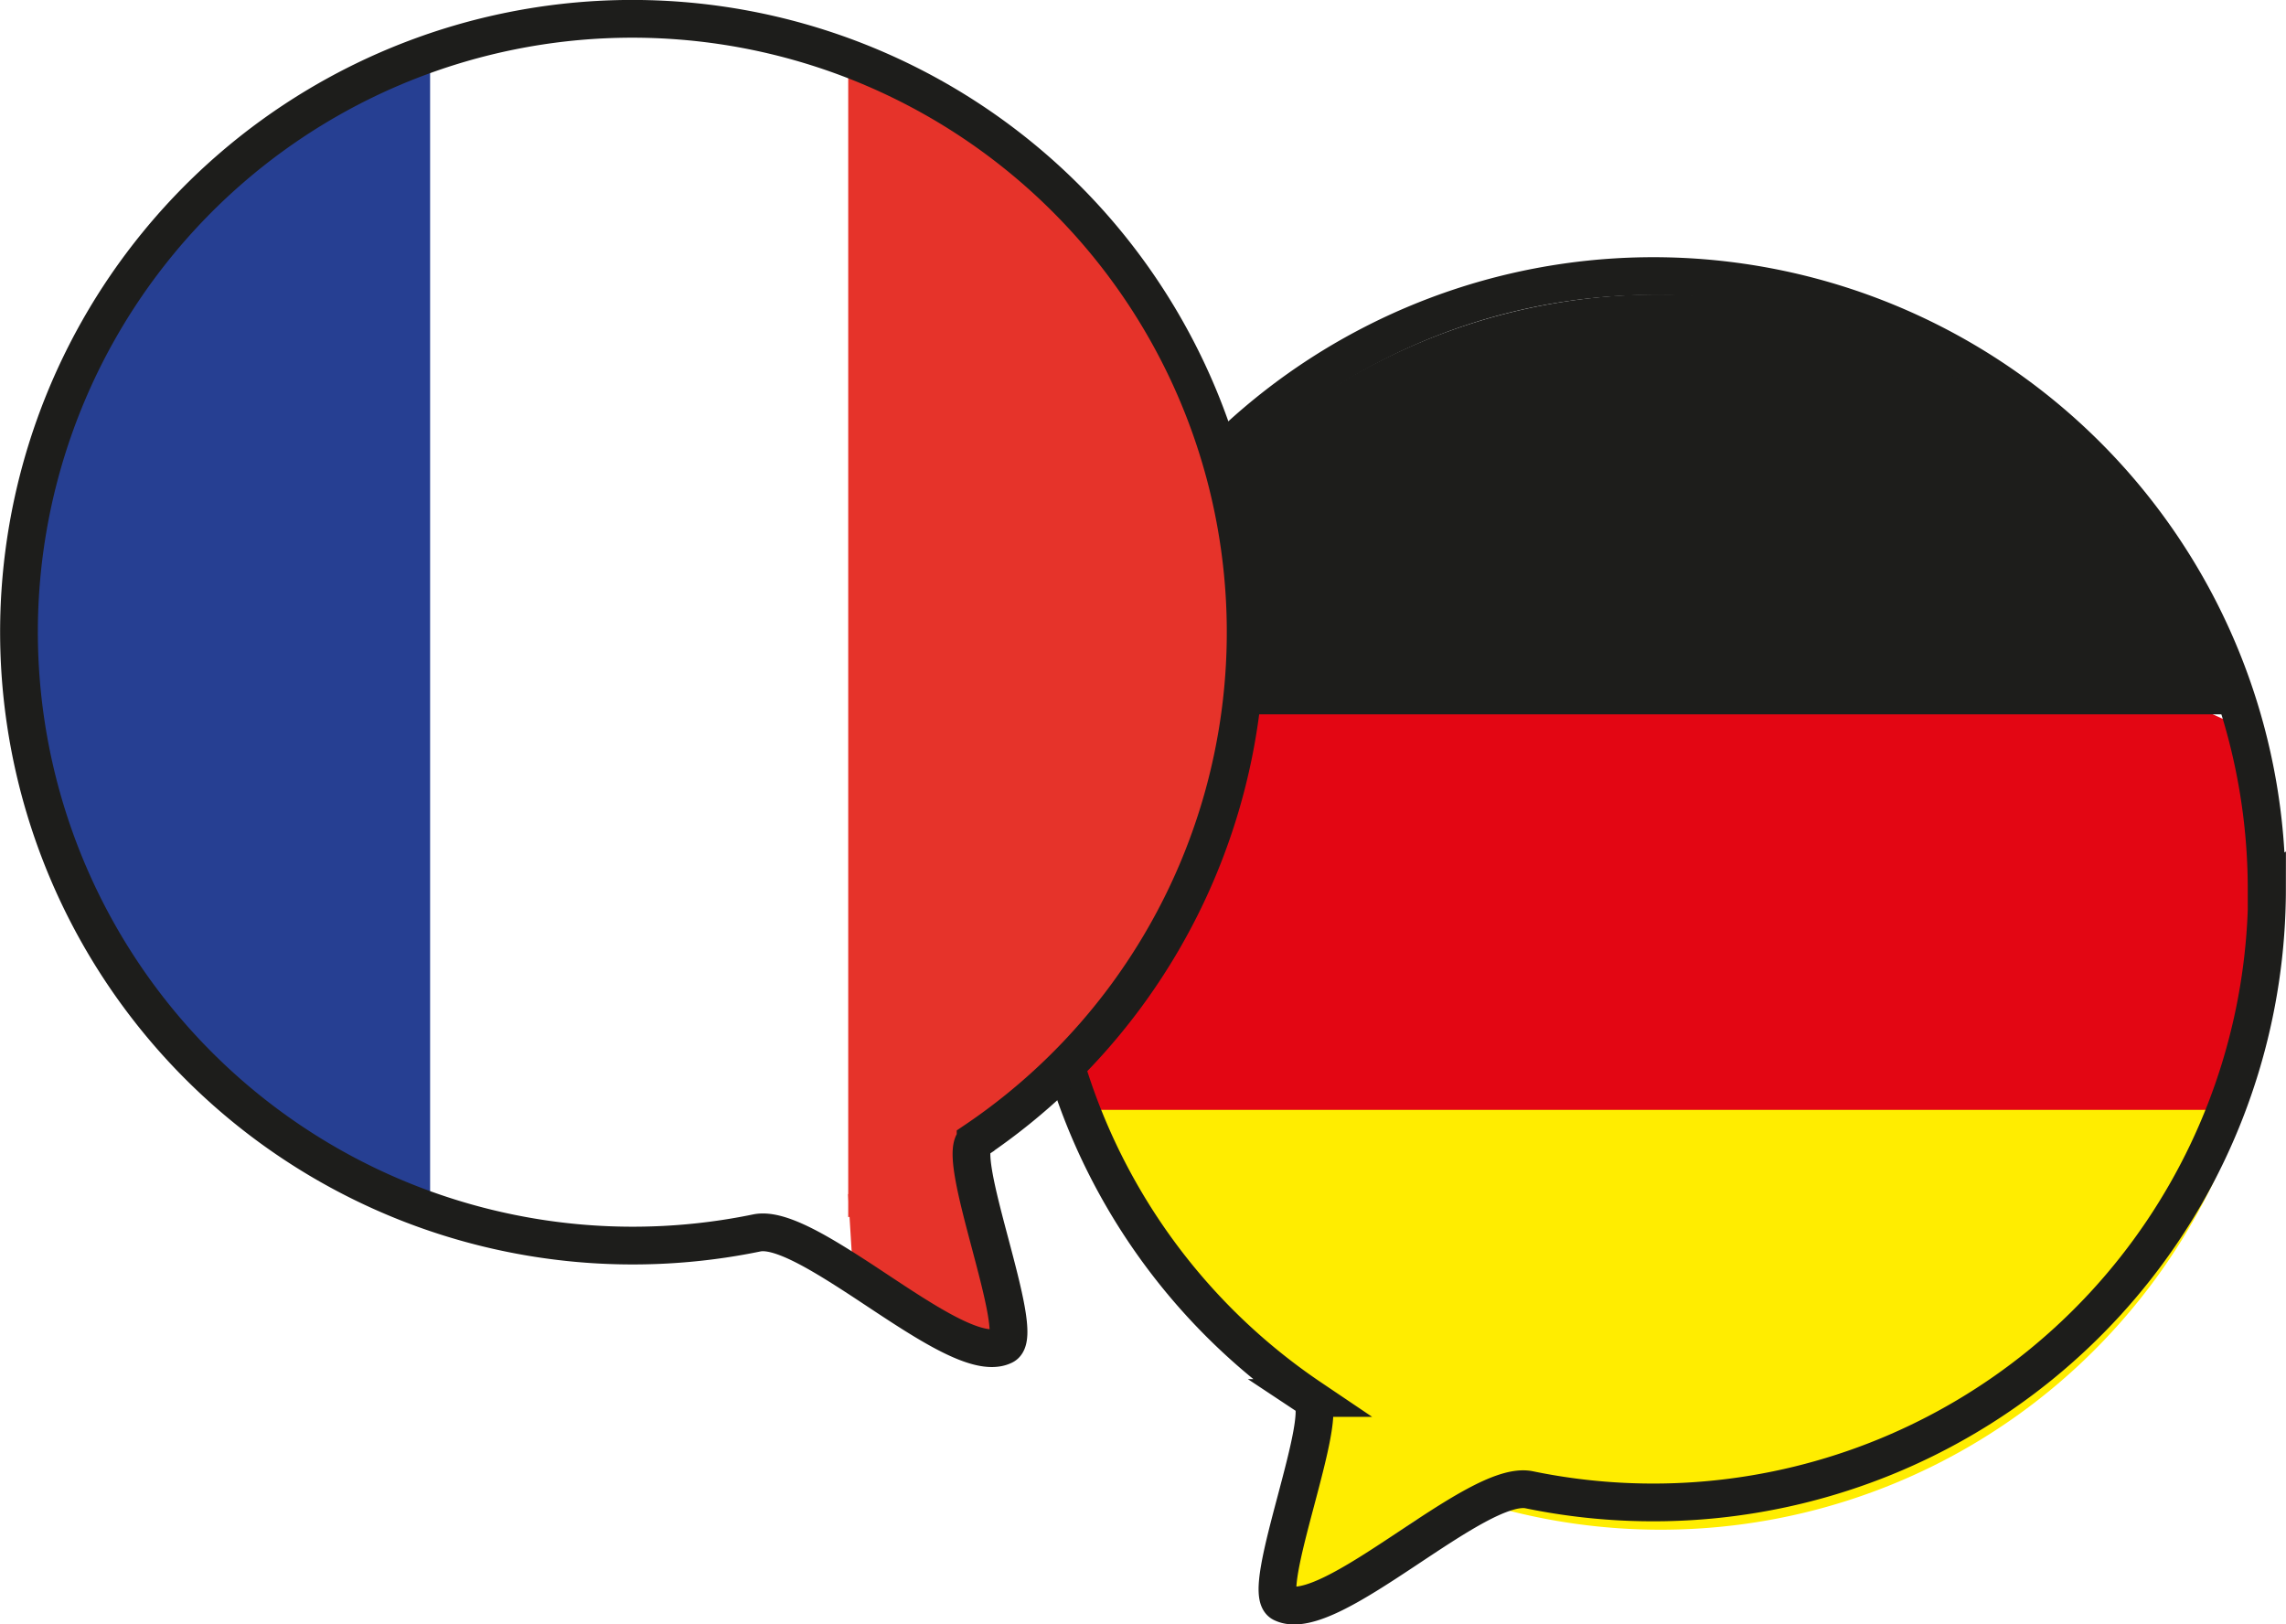
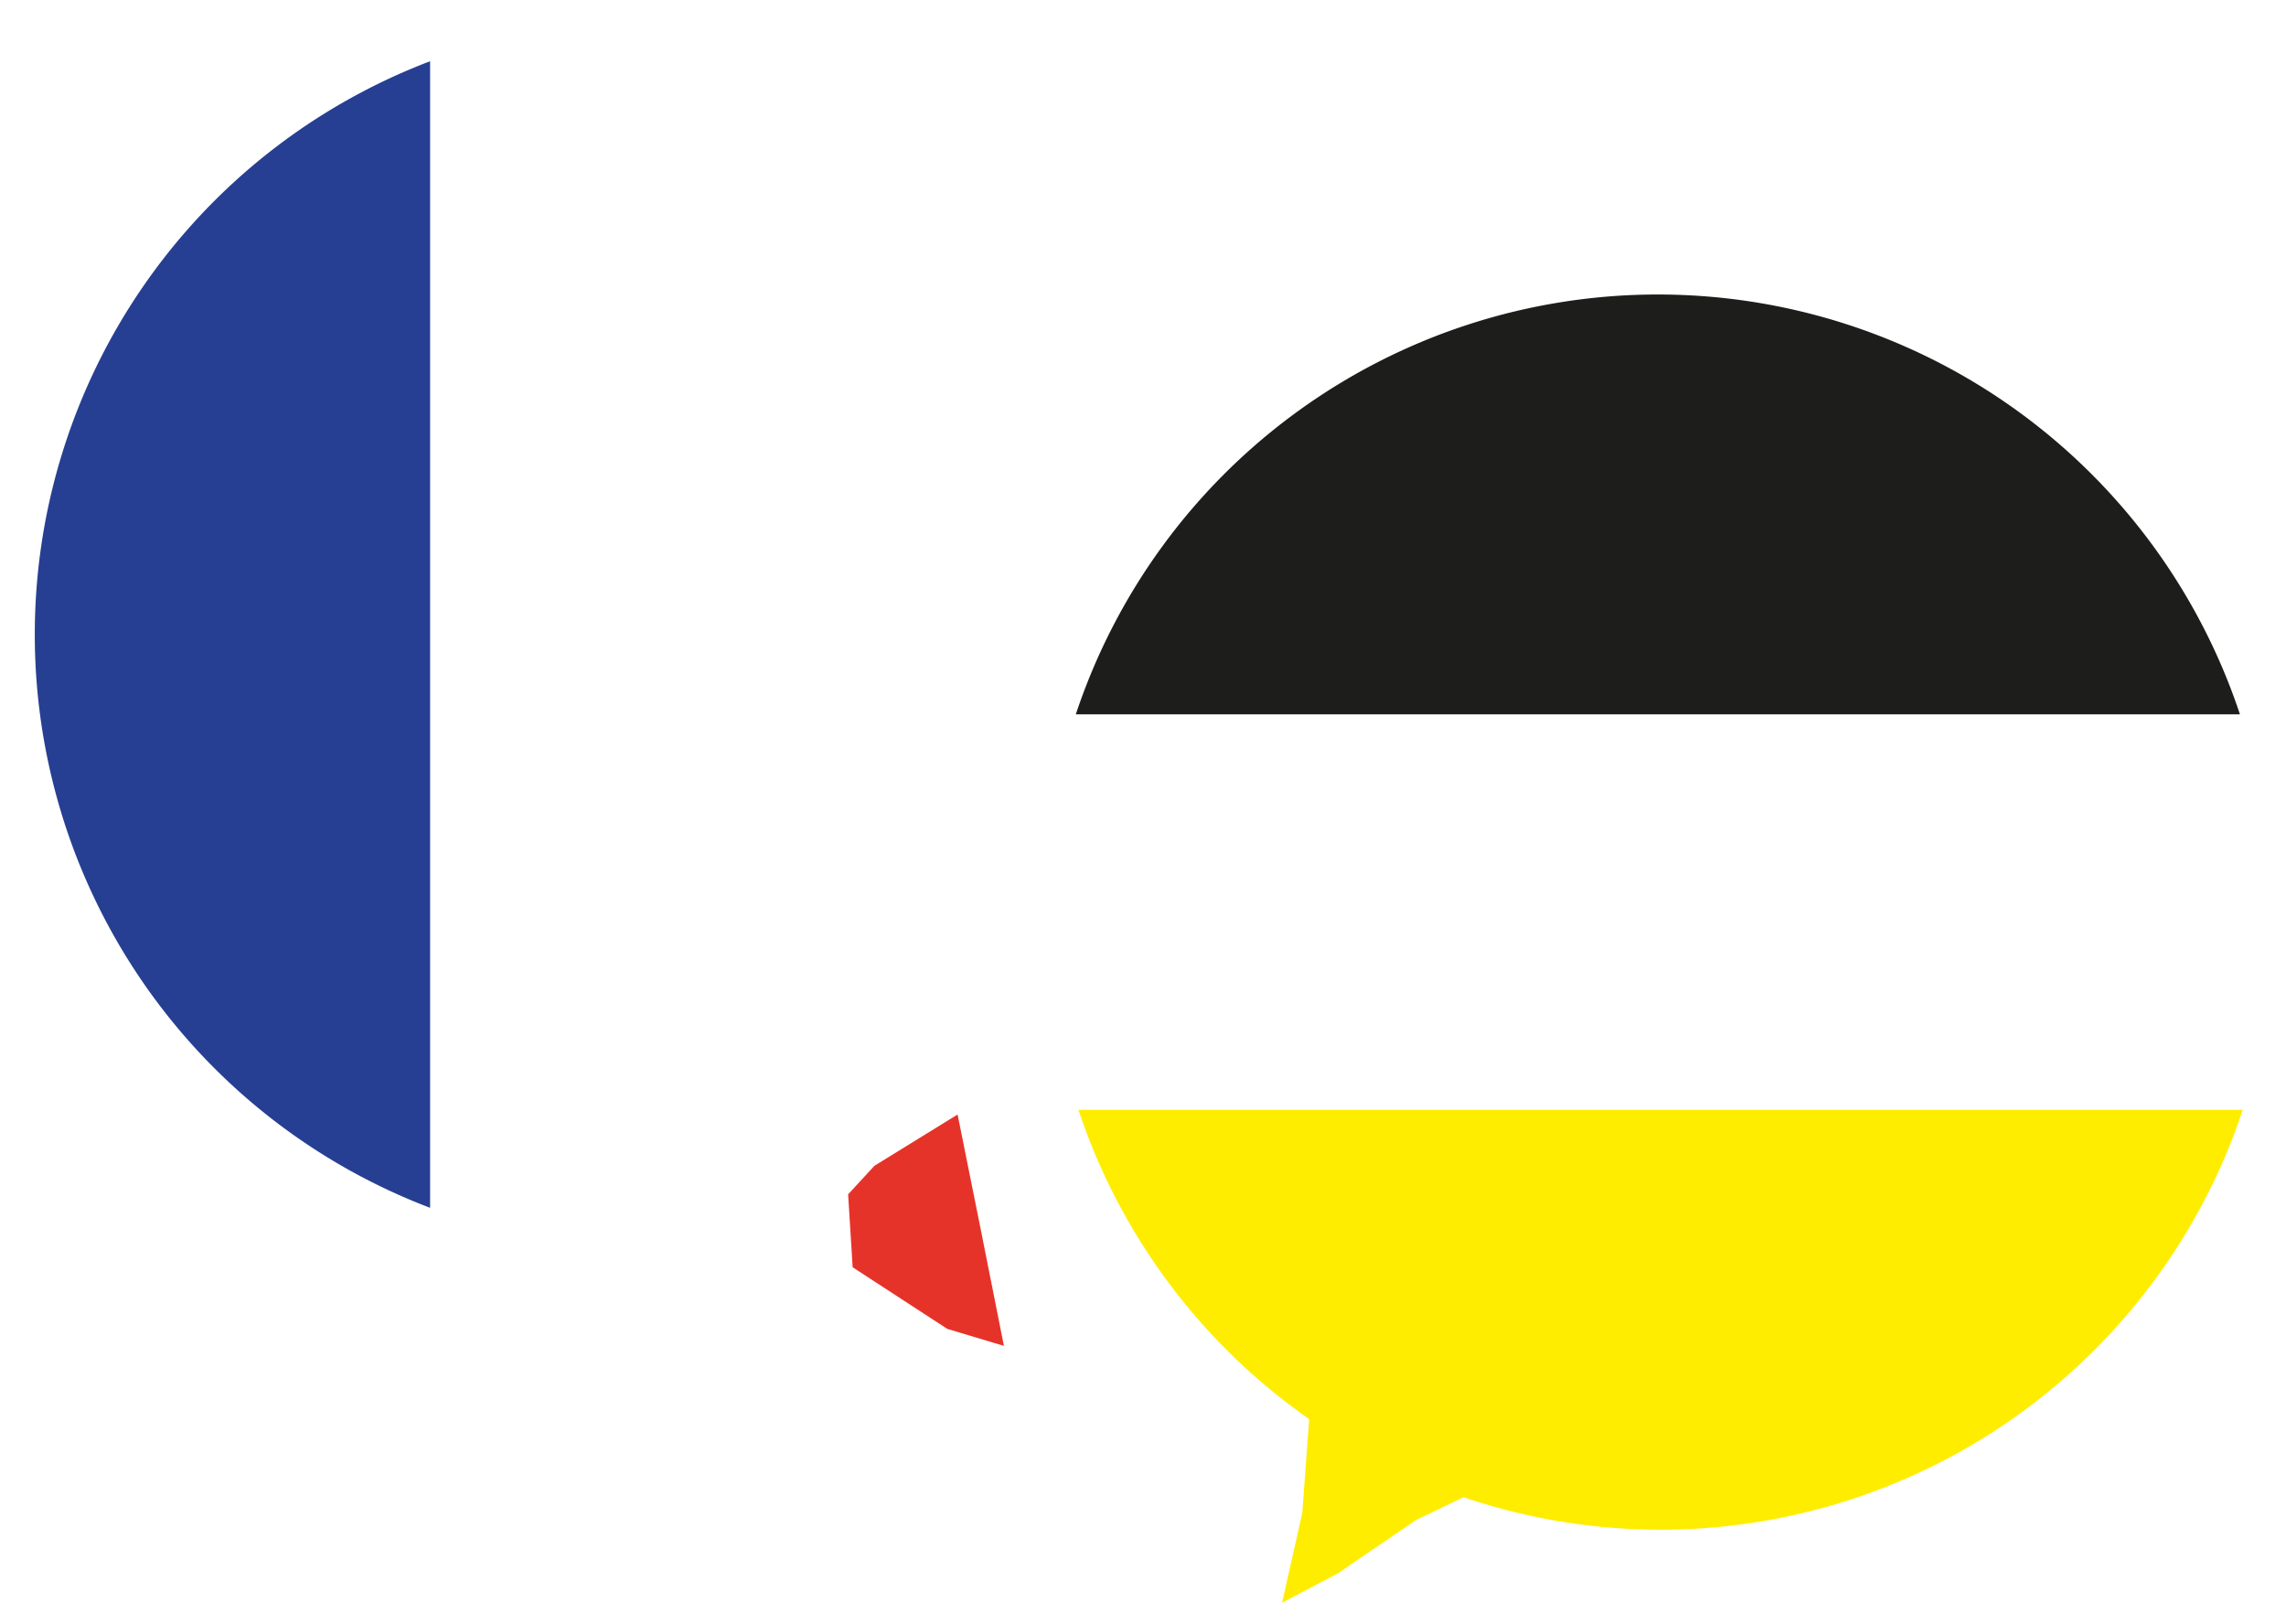
<svg xmlns="http://www.w3.org/2000/svg" width="85.46mm" height="60.72mm" viewBox="0 0 242.24 172.13">
  <g id="bba5d738-066f-472b-982f-41a61f5e06cd" data-name="Ebene 2">
    <g id="a3e69453-d1cd-461a-989d-21af6ebd7b2d" data-name="Ebene 1">
      <polygon points="138.9 148.12 138 160.32 135.86 169.85 141.77 166.74 150.08 161.07 159.53 156.54 159.53 149.36 138.9 148.12" style="fill:#ffed00" />
-       <polygon points="134.68 63.32 117.88 84.89 113.52 118.02 236.88 118.02 238.45 104.35 240.24 96.72 237.37 77.01 190.02 55.43 134.68 63.32" style="fill:#e30613" />
-       <path d="M176,162.11a65,65,0,0,0,61.67-44.49H114.28A65,65,0,0,0,176,162.11Z" style="fill:#ffed00" />
+       <path d="M176,162.11a65,65,0,0,0,61.67-44.49H114.28A65,65,0,0,0,176,162.11" style="fill:#ffed00" />
      <path d="M175.69,31.21A65,65,0,0,0,114,75.7H237.37A65,65,0,0,0,175.69,31.21Z" style="fill:#1d1d1b" />
      <polygon points="89.87 126.57 90.35 134.3 100.38 140.83 106.38 142.63 103.88 130.07 101.47 118.11 92.65 123.55 89.87 126.57" style="fill:#e6332a" />
      <path d="M45.57,6.49a65,65,0,0,0,0,121.51Z" style="fill:#263f92" />
-       <path d="M240.24,94.22a65.05,65.05,0,0,1-78.19,63.66c-5.64-1.16-21.18,14.5-26.19,12-2.47-1.24,5.32-20.19,3-21.73a65,65,0,1,1,101.34-53.9Z" style="fill:none;stroke:#1d1d1b;stroke-miterlimit:10;stroke-width:4px" />
-       <path d="M89.88,7.49a65,65,0,0,1,0,121.51V7.49Z" style="fill:#e6332a" />
-       <path d="M2,67a65.05,65.05,0,0,0,78.19,63.66c2.42-.5,6.67,2.1,11.12,5,5.92,3.89,12.21,8.37,15.07,6.94,2.47-1.25-5.32-20.2-3-21.74A65,65,0,1,0,2,67Z" style="fill:none;stroke:#1d1d1b;stroke-miterlimit:10;stroke-width:4px" />
    </g>
  </g>
</svg>